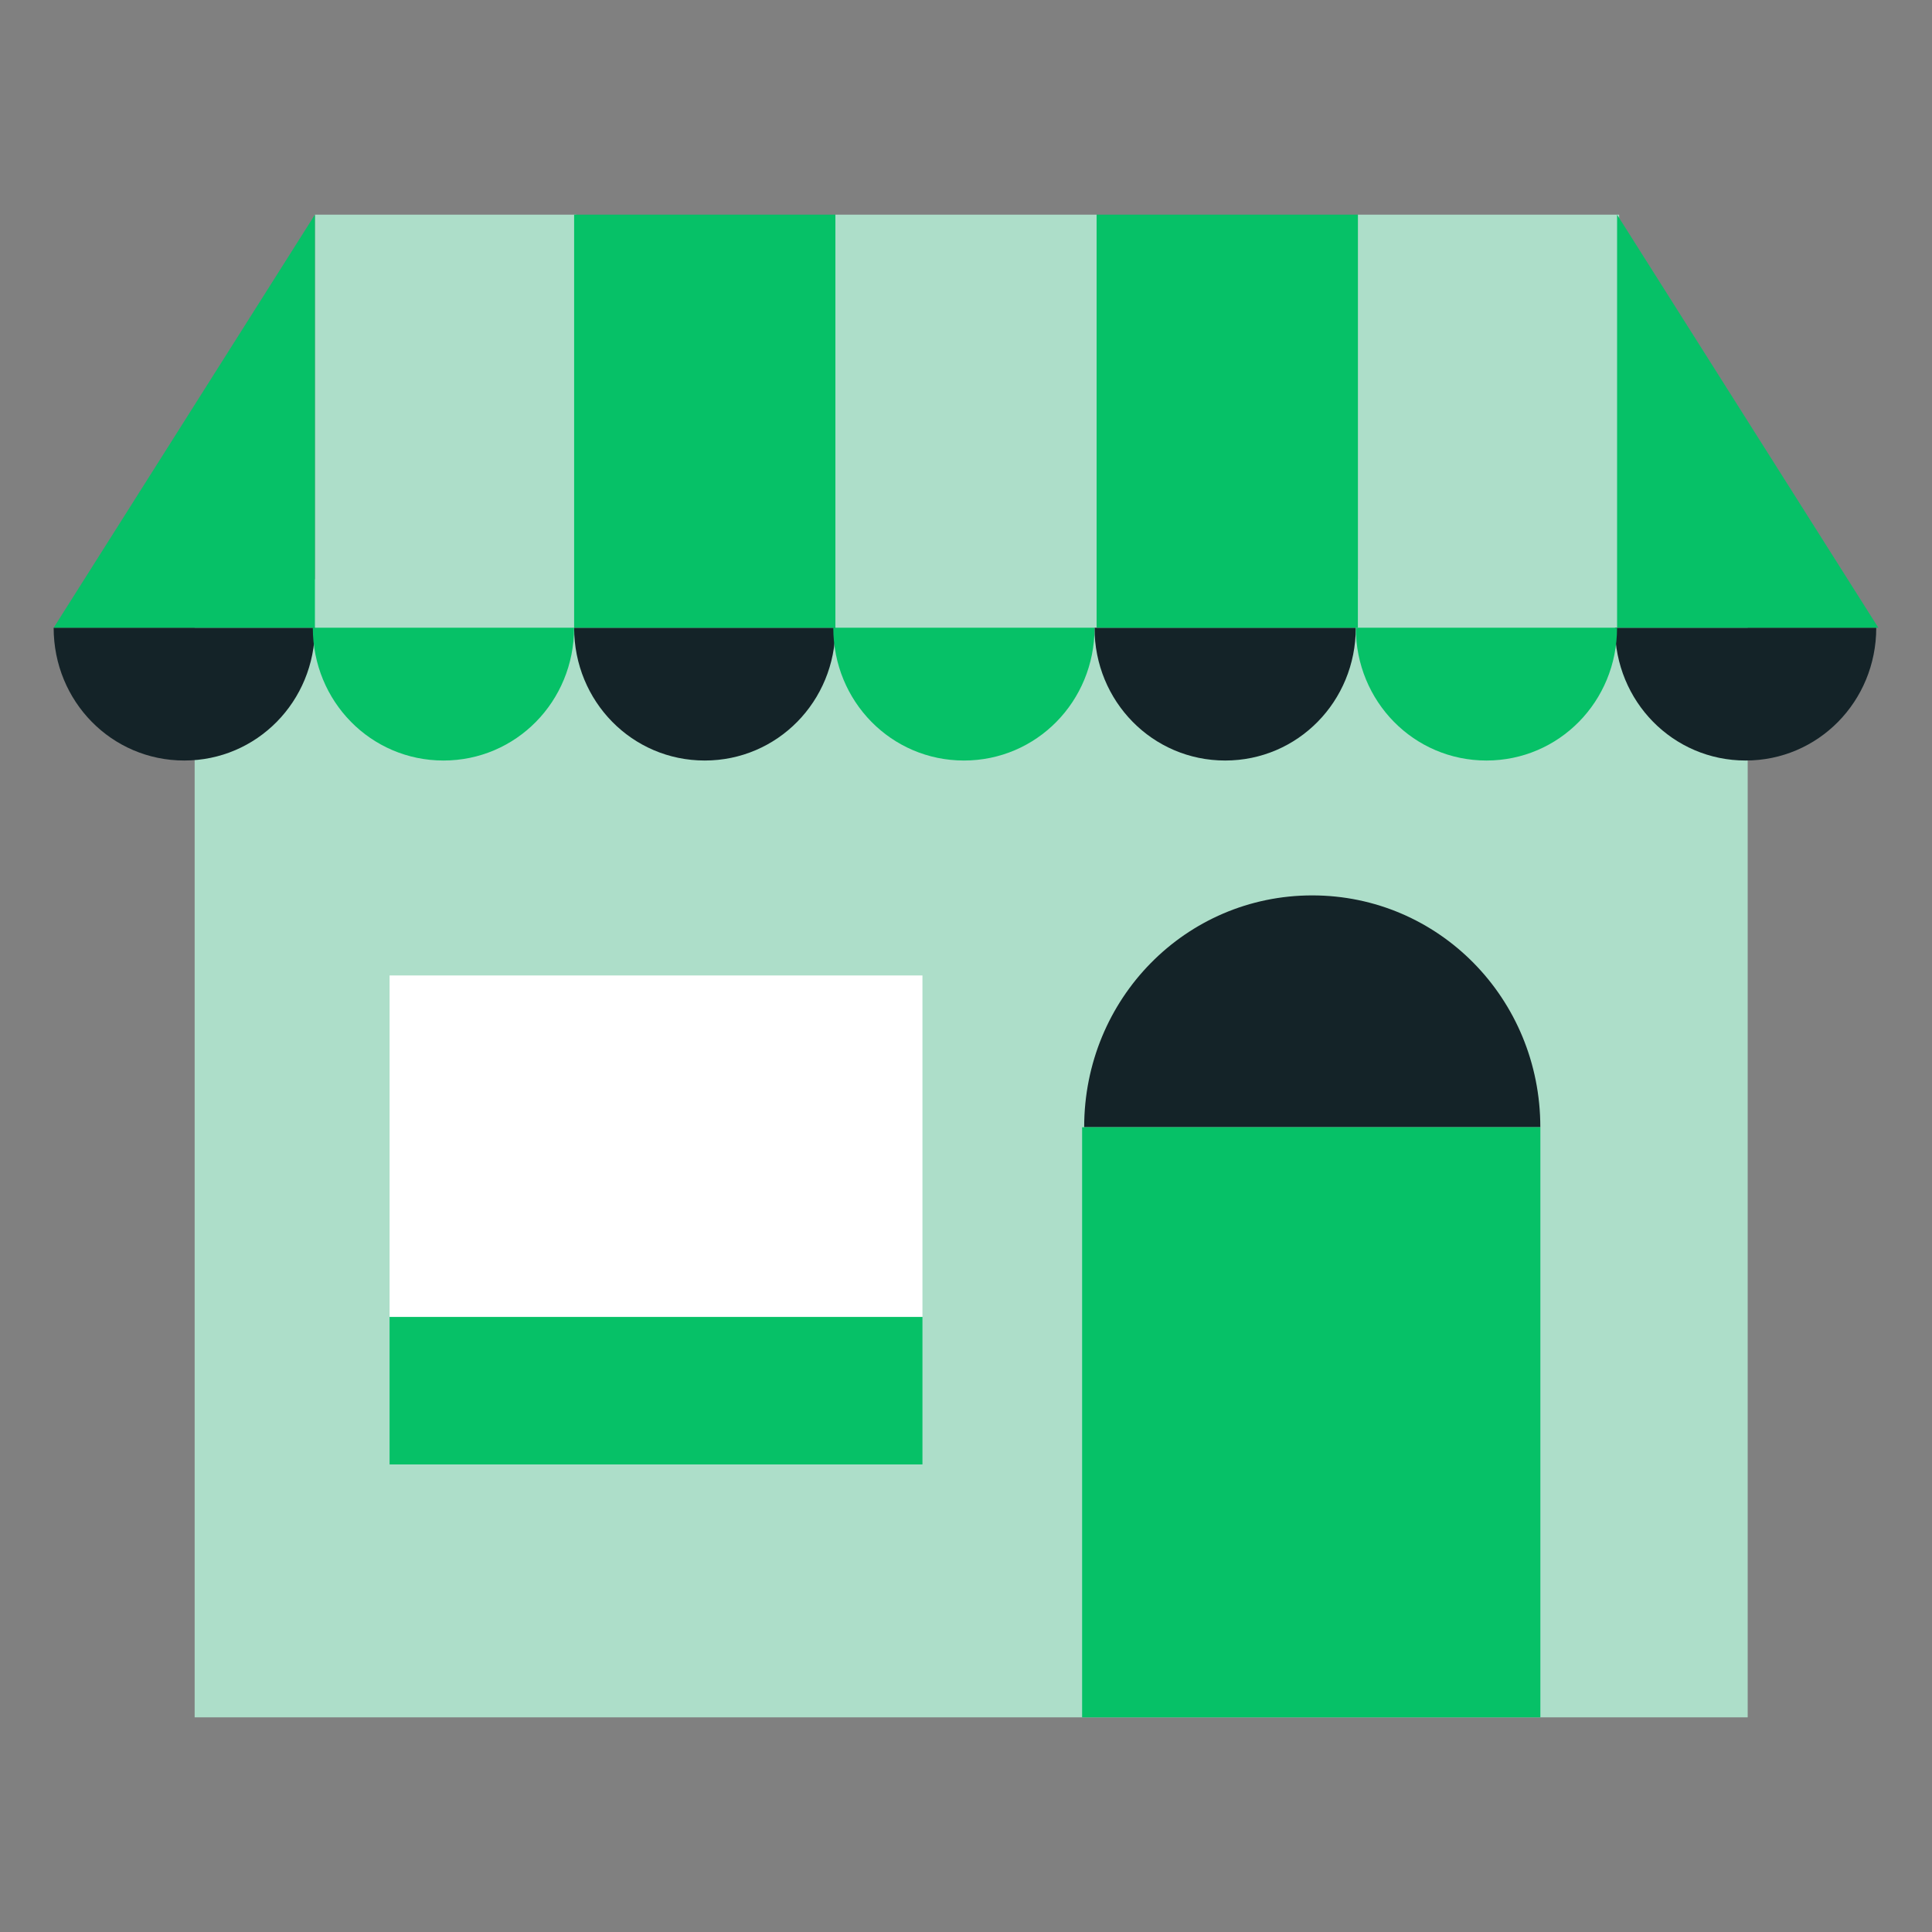
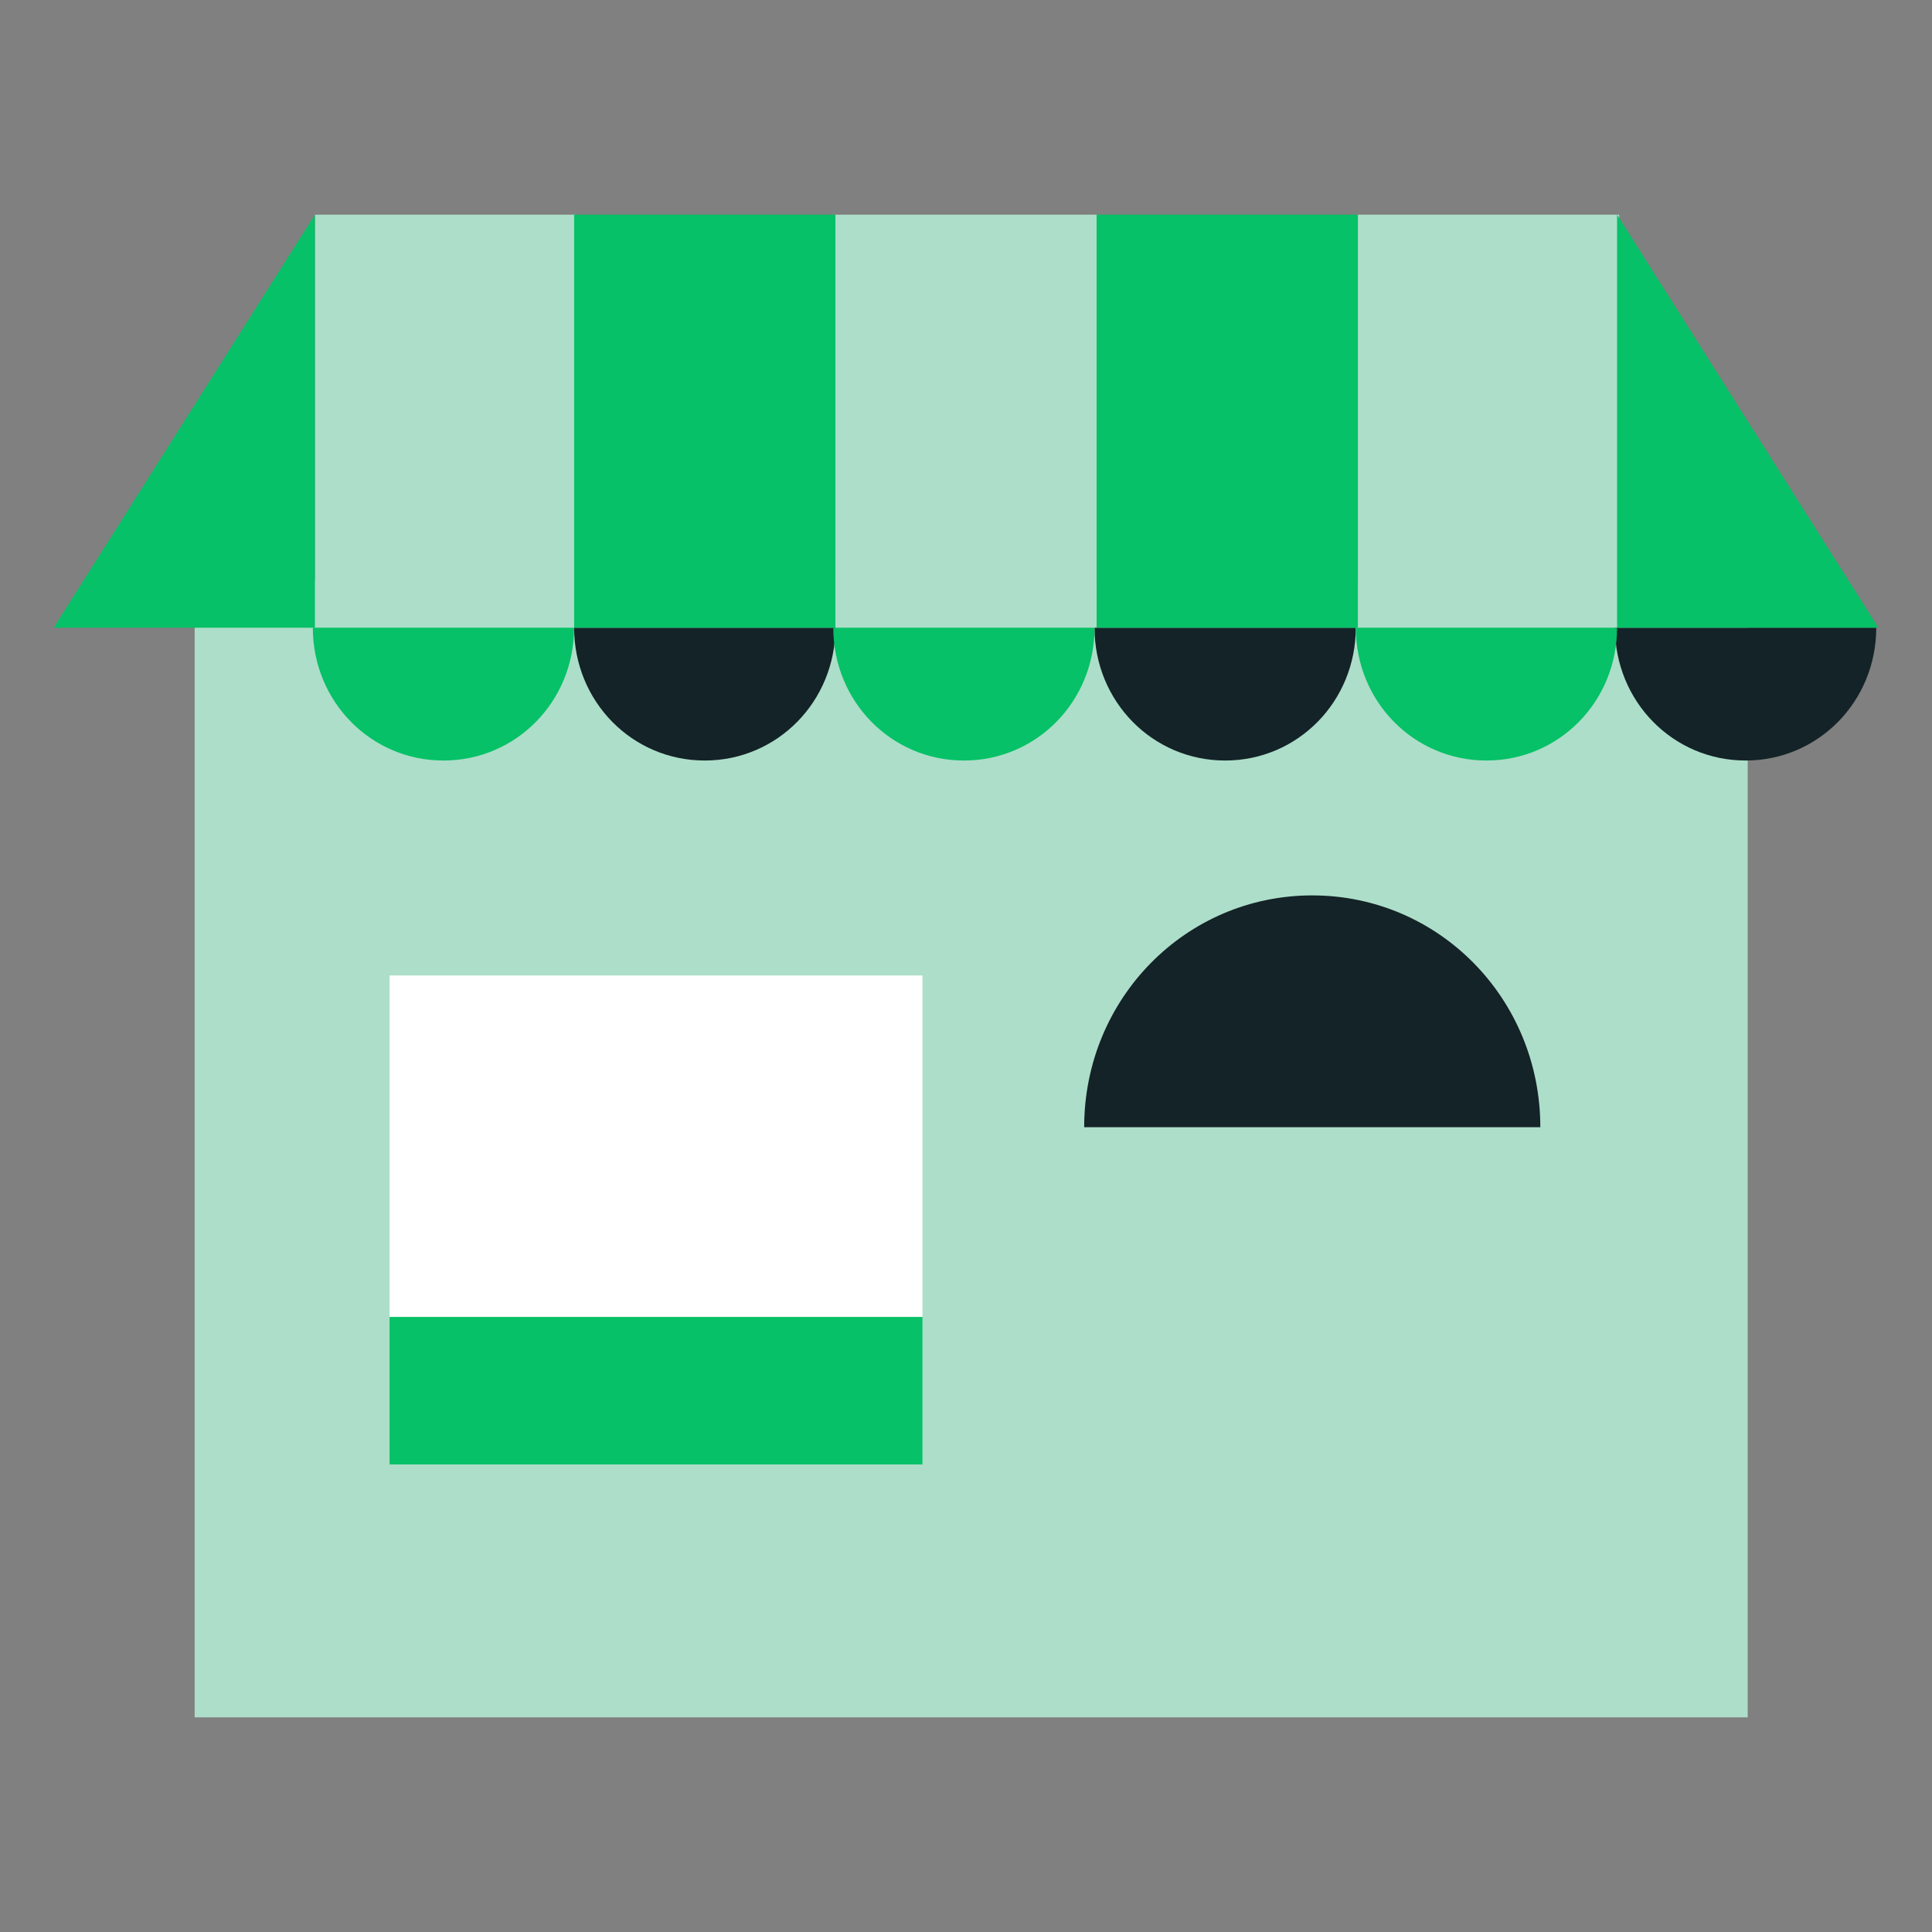
<svg xmlns="http://www.w3.org/2000/svg" width="48" height="48" viewBox="0 0 48 48" fill="none">
  <rect x="0" y="0" width="48" height="48" fill="#808080" stroke="none" />
  <path d="M43.421 14.392H4.836V42.667H43.421V14.392Z" fill="#ADDEC9" />
  <path d="M14.315 5.333H7.824V15.596H14.315V5.333Z" fill="#ADDEC9" />
  <path d="M27.245 5.333H20.754V15.596H27.245V5.333Z" fill="#ADDEC9" />
  <path d="M40.227 5.333H33.736V15.596H40.227V5.333Z" fill="#ADDEC9" />
-   <path d="M7.824 15.596C7.824 17.428 6.381 18.895 4.578 18.895C2.775 18.895 1.333 17.428 1.333 15.596" fill="#142328" />
  <path d="M20.755 15.596C20.755 17.428 19.312 18.895 17.509 18.895C15.706 18.895 14.264 17.428 14.264 15.596" fill="#142328" />
  <path d="M33.684 15.596C33.684 17.428 32.242 18.895 30.439 18.895C28.636 18.895 27.193 17.428 27.193 15.596" fill="#142328" />
  <path d="M46.615 15.596C46.615 17.428 45.172 18.895 43.37 18.895C41.566 18.895 40.124 17.428 40.124 15.596" fill="#142328" />
  <path d="M38.269 28.005C38.269 24.811 35.745 22.246 32.602 22.246C29.46 22.246 26.936 24.811 26.936 28.005" fill="#142328" />
  <path d="M7.824 15.596H1.333L7.824 5.333V15.596Z" fill="#06C167" />
  <path d="M20.755 5.333H14.264V15.596H20.755V5.333Z" fill="#06C167" />
  <path d="M33.736 5.333H27.245V15.596H33.736V5.333Z" fill="#06C167" />
  <path d="M46.667 15.596H40.176V5.333L46.667 15.596Z" fill="#06C167" />
  <path d="M14.263 15.596C14.263 17.428 12.821 18.895 11.018 18.895C9.215 18.895 7.772 17.428 7.772 15.596" fill="#06C167" />
  <path d="M27.194 15.596C27.194 17.428 25.752 18.895 23.949 18.895C22.146 18.895 20.703 17.428 20.703 15.596" fill="#06C167" />
  <path d="M40.175 15.596C40.175 17.428 38.733 18.895 36.93 18.895C35.127 18.895 33.685 17.428 33.685 15.596" fill="#06C167" />
  <path d="M22.918 32.718H9.679V36.383H22.918V32.718Z" fill="#06C167" />
-   <path d="M26.885 28.006V42.667H38.27V28.006" fill="#06C167" />
+   <path d="M26.885 28.006V42.667V28.006" fill="#06C167" />
  <path d="M22.918 24.235H9.679V32.718H22.918V24.235Z" fill="white" />
</svg>